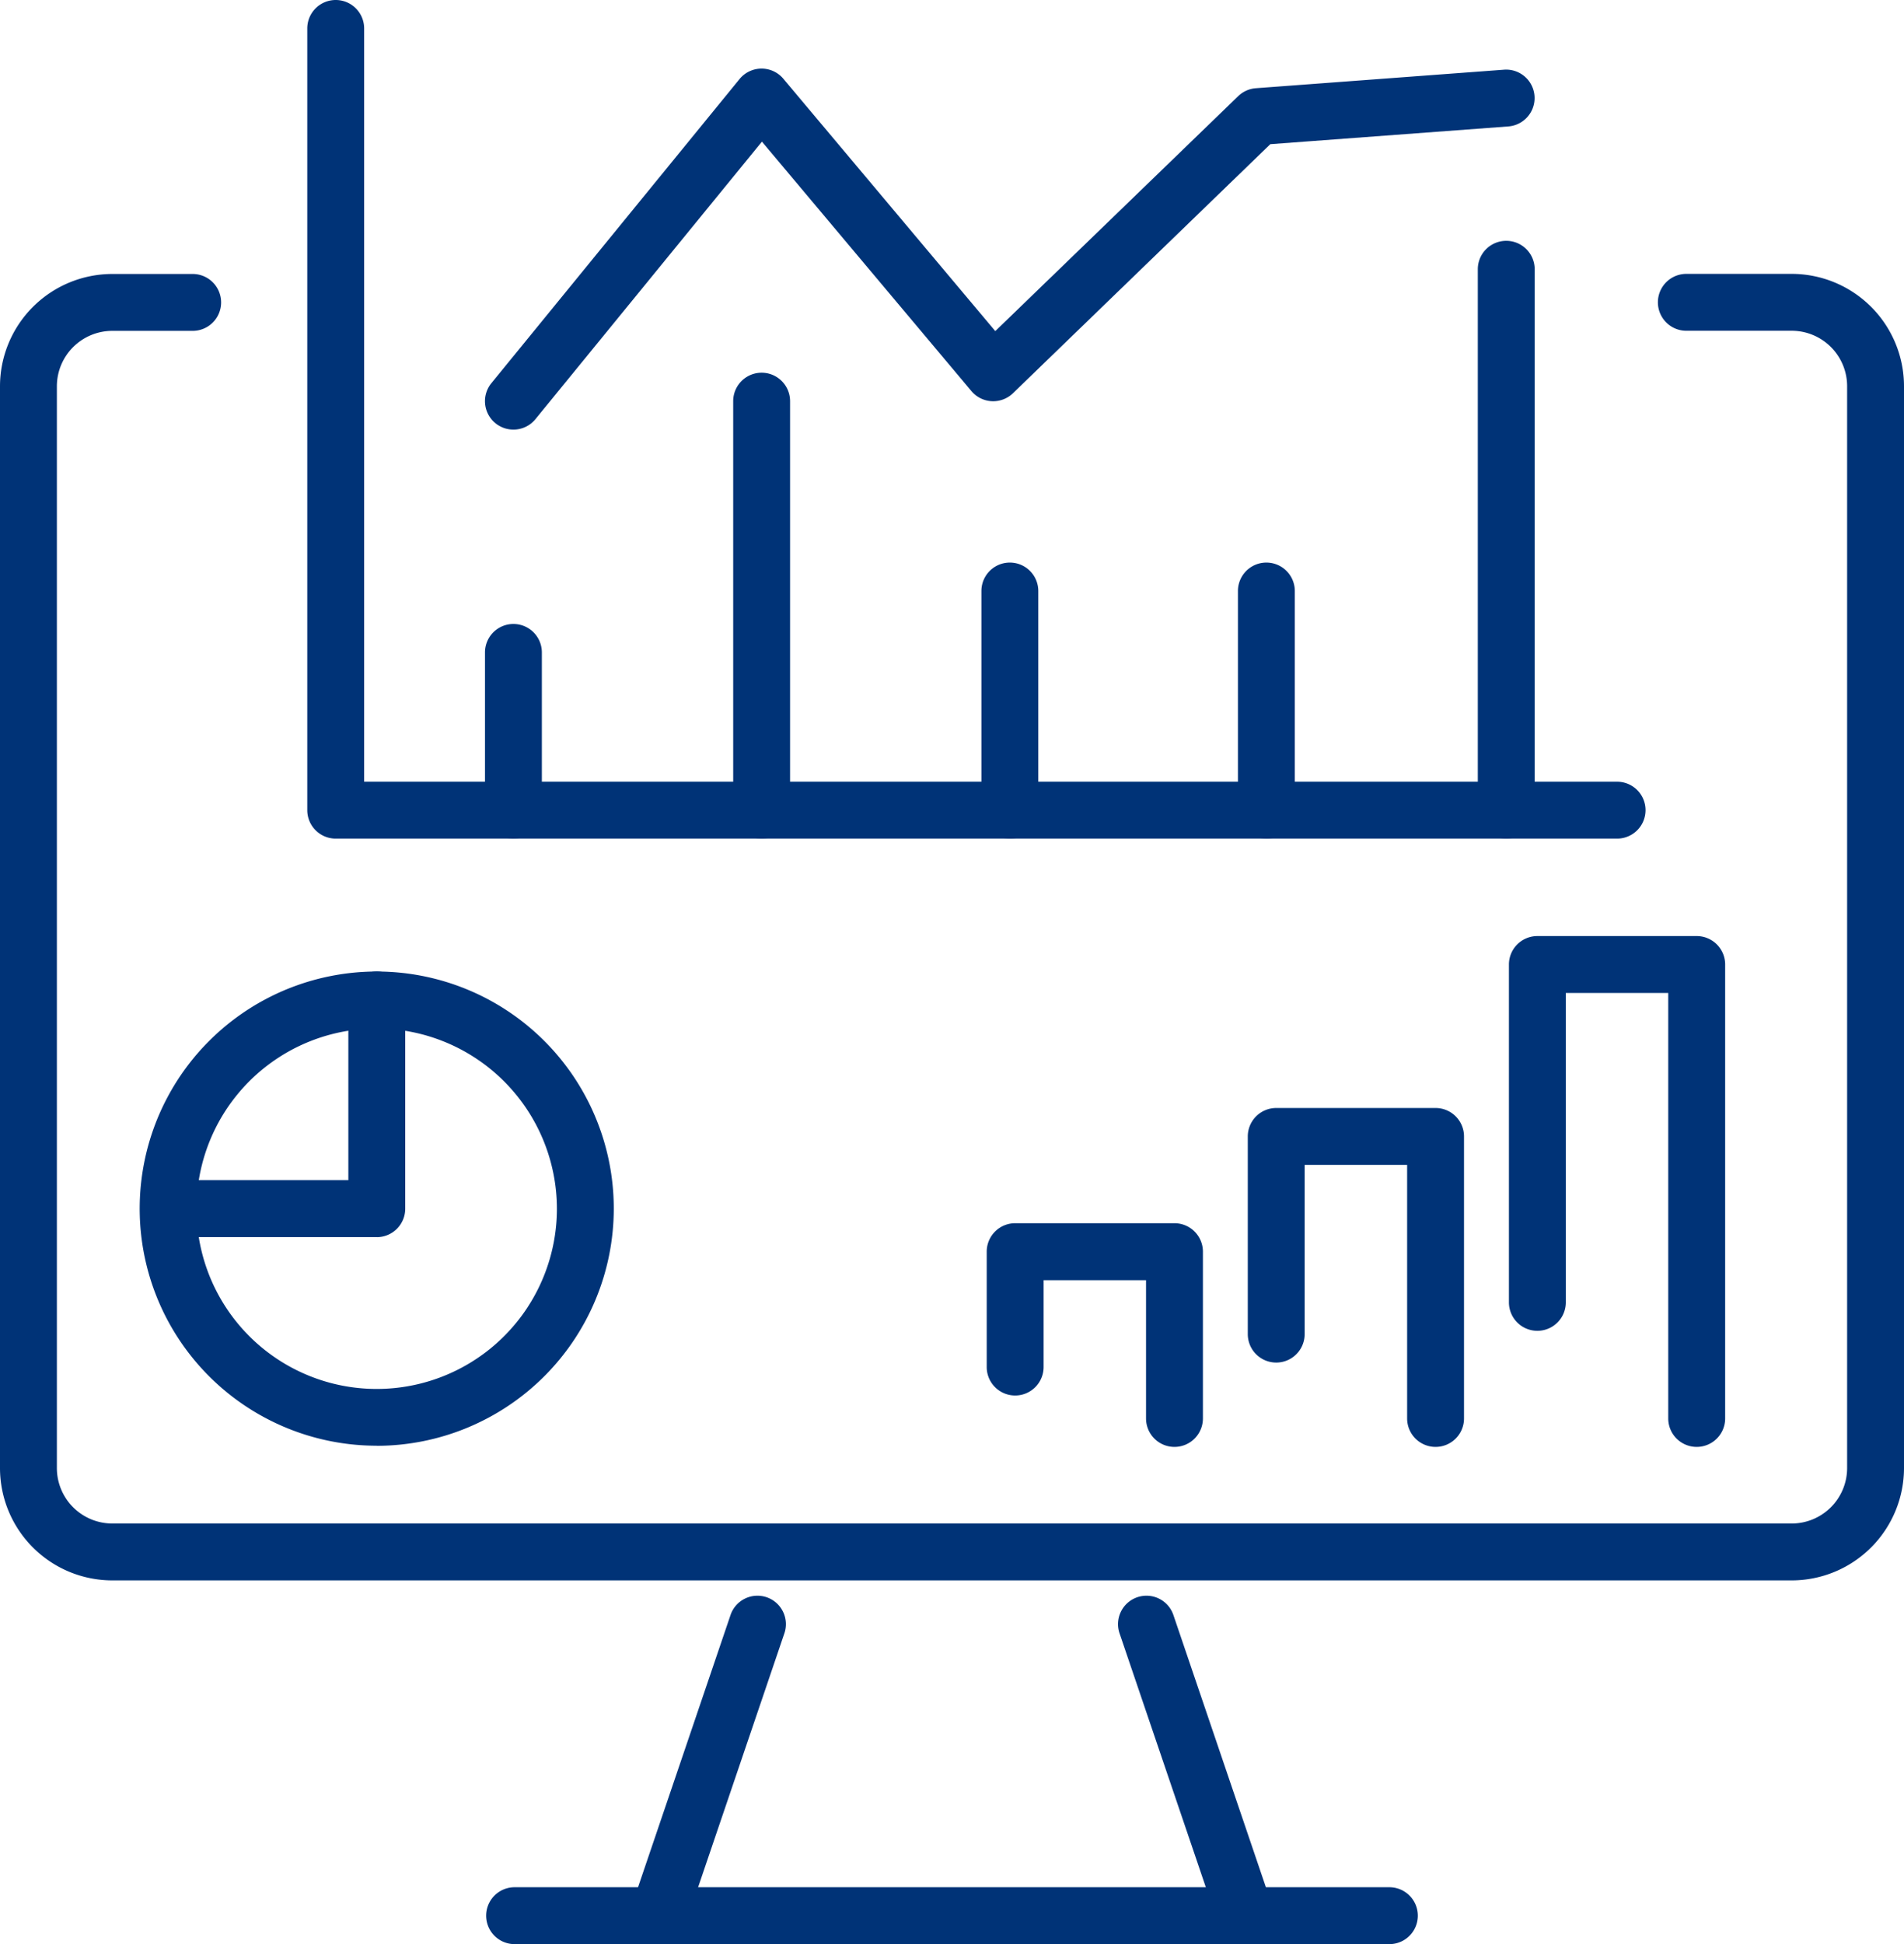
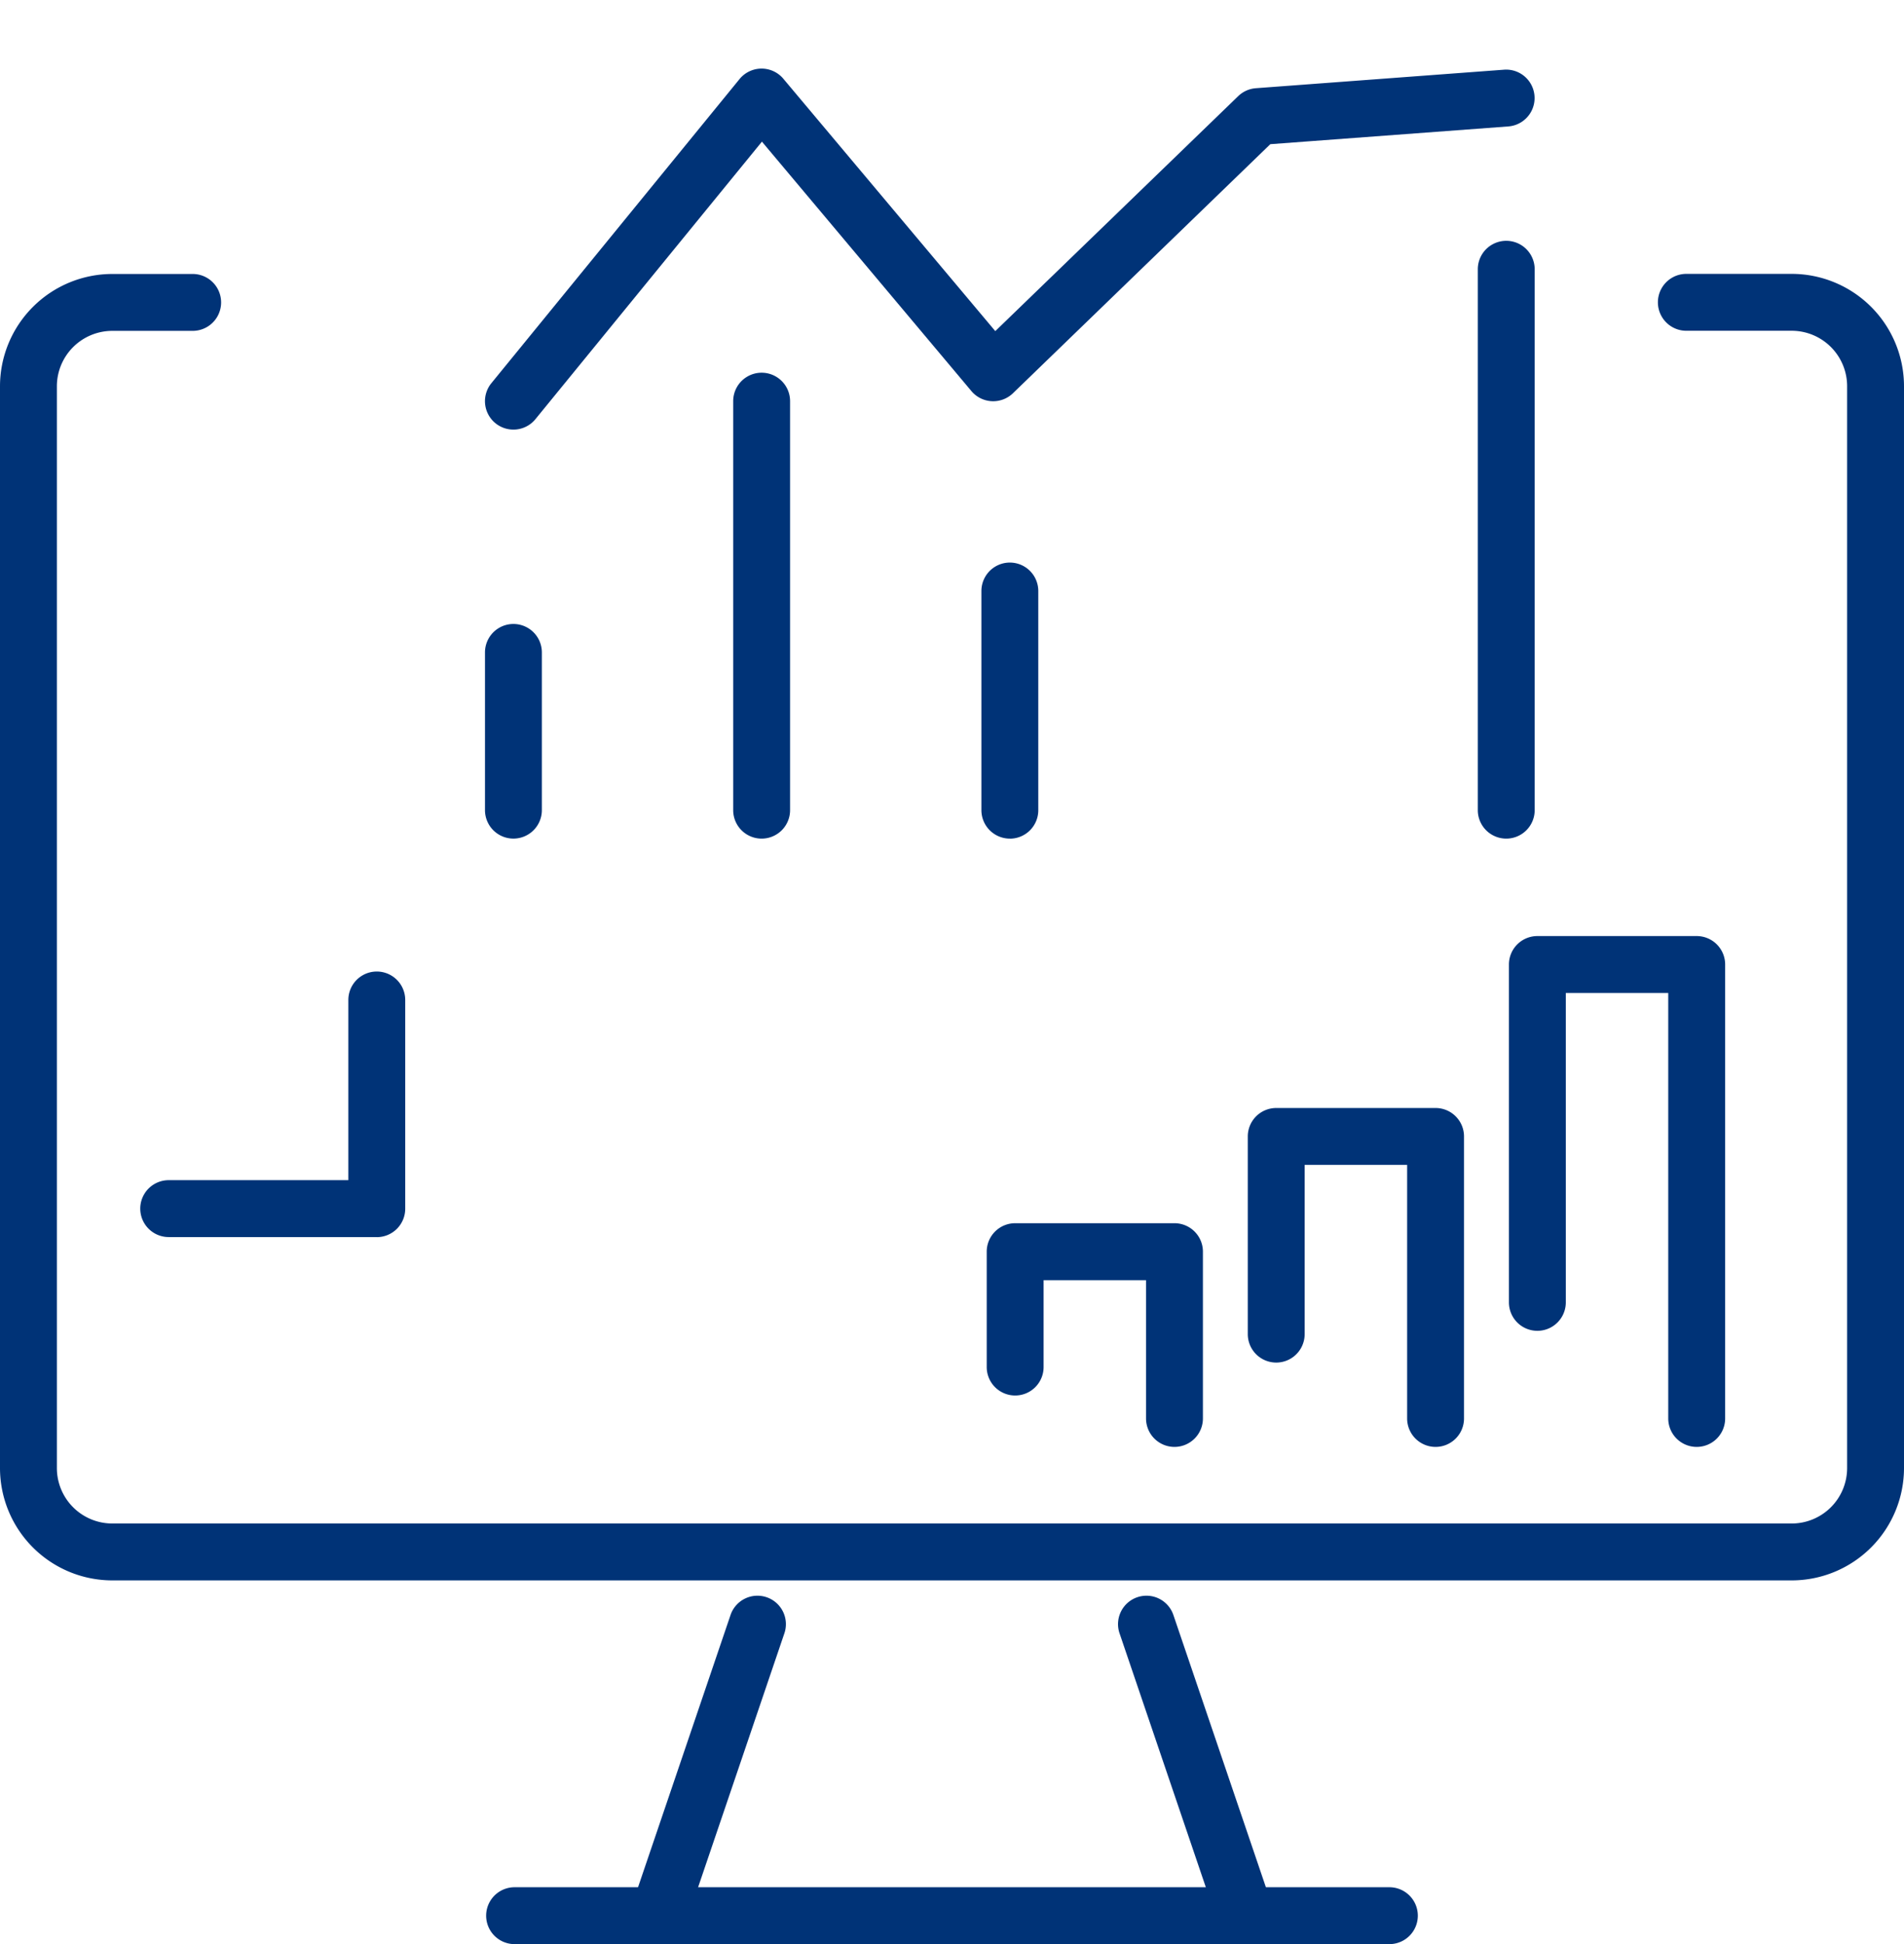
<svg xmlns="http://www.w3.org/2000/svg" width="76.724" height="78.325" viewBox="0 0 76.724 78.325">
  <defs>
    <clipPath id="a">
      <rect width="76.724" height="78.325" fill="none" />
    </clipPath>
  </defs>
  <g clip-path="url(#a)">
    <path d="M72.2,86.345H4.524A4.529,4.529,0,0,1,0,81.822V38.236a4.529,4.529,0,0,1,4.524-4.524h3.24a1.146,1.146,0,0,1,0,2.292H4.524a2.234,2.234,0,0,0-2.232,2.232V81.822a2.234,2.234,0,0,0,2.232,2.231H72.2a2.234,2.234,0,0,0,2.232-2.231V38.236A2.234,2.234,0,0,0,72.2,36H67.953a1.146,1.146,0,1,1,0-2.292H72.2a4.529,4.529,0,0,1,4.524,4.524V81.822A4.529,4.529,0,0,1,72.2,86.345" transform="translate(0 -22.674)" fill="#037" />
    <path d="M142.745,210.4a1.146,1.146,0,0,1-1.085-.778l-3.98-11.712a1.146,1.146,0,1,1,2.17-.737l3.98,11.712a1.147,1.147,0,0,1-1.085,1.515" transform="translate(-92.561 -132.091)" fill="#037" />
    <path d="M78.7,210.4a1.147,1.147,0,0,1-1.085-1.515l3.98-11.712a1.146,1.146,0,1,1,2.17.737l-3.98,11.712a1.146,1.146,0,0,1-1.085.778" transform="translate(-52.163 -132.091)" fill="#037" />
    <path d="M96.23,234.514H60.979a1.146,1.146,0,0,1,0-2.292H96.23a1.146,1.146,0,0,1,0,2.292" transform="translate(-40.243 -156.189)" fill="#037" />
-     <path d="M26.75,138.649A9.552,9.552,0,1,1,36.3,129.1a9.563,9.563,0,0,1-9.553,9.553m0-16.813a7.261,7.261,0,1,0,7.261,7.26,7.269,7.269,0,0,0-7.261-7.26" transform="translate(-11.567 -80.404)" fill="#037" />
    <path d="M26.793,130.243H18.408a1.146,1.146,0,1,1,0-2.292h7.239v-7.26a1.146,1.146,0,0,1,2.292,0V129.1a1.146,1.146,0,0,1-1.146,1.146" transform="translate(-11.61 -80.404)" fill="#037" />
    <path d="M129,159.534a1.146,1.146,0,0,1-1.146-1.146v-5.571h-4.128v3.5a1.146,1.146,0,1,1-2.292,0v-4.649a1.146,1.146,0,0,1,1.146-1.146H129a1.146,1.146,0,0,1,1.146,1.146v6.717A1.146,1.146,0,0,1,129,159.534" transform="translate(-81.673 -101.241)" fill="#037" />
    <path d="M161.136,149.991a1.146,1.146,0,0,1-1.146-1.146V138.629h-4.129v6.818a1.146,1.146,0,1,1-2.292,0v-7.964a1.146,1.146,0,0,1,1.146-1.146h6.421a1.146,1.146,0,0,1,1.146,1.146v11.362a1.146,1.146,0,0,1-1.146,1.146" transform="translate(-103.288 -91.698)" fill="#037" />
    <path d="M193.274,135.763a1.146,1.146,0,0,1-1.146-1.146V117.474H188V129.94a1.146,1.146,0,1,1-2.292,0V116.328a1.146,1.146,0,0,1,1.146-1.146h6.421a1.146,1.146,0,0,1,1.146,1.146v18.289a1.146,1.146,0,0,1-1.146,1.146" transform="translate(-124.904 -77.47)" fill="#037" />
-     <path d="M90.6,33.786H38.965a1.146,1.146,0,0,1-1.146-1.146V1.146a1.146,1.146,0,1,1,2.292,0V31.494H90.6a1.146,1.146,0,0,1,0,2.292" transform="translate(-25.437)" fill="#037" />
    <path d="M60.836,85.428a1.146,1.146,0,0,1-1.146-1.146V77.928a1.146,1.146,0,1,1,2.292,0v6.354a1.146,1.146,0,0,1-1.146,1.146" transform="translate(-40.147 -51.643)" fill="#037" />
    <path d="M91.384,64.632a1.146,1.146,0,0,1-1.146-1.146V47.008a1.146,1.146,0,0,1,2.292,0V63.486a1.146,1.146,0,0,1-1.146,1.146" transform="translate(-60.693 -30.846)" fill="#037" />
    <path d="M121.931,80.344a1.146,1.146,0,0,1-1.146-1.146V70.369a1.146,1.146,0,1,1,2.292,0V79.2a1.146,1.146,0,0,1-1.146,1.146" transform="translate(-81.238 -46.558)" fill="#037" />
-     <path d="M153.5,80.344a1.146,1.146,0,0,1-1.146-1.146V70.369a1.146,1.146,0,1,1,2.292,0V79.2a1.146,1.146,0,0,1-1.146,1.146" transform="translate(-102.47 -46.558)" fill="#037" />
    <path d="M183.025,53.717a1.146,1.146,0,0,1-1.146-1.146V30.779a1.146,1.146,0,1,1,2.292,0V52.571a1.146,1.146,0,0,1-1.146,1.146" transform="translate(-122.329 -19.931)" fill="#037" />
    <path d="M60.835,22.987a1.146,1.146,0,0,1-.887-1.871l10-12.252a1.146,1.146,0,0,1,.88-.421h.008a1.146,1.146,0,0,1,.877.409l8.54,10.167,9.789-9.467a1.147,1.147,0,0,1,.712-.319l10-.746a1.146,1.146,0,0,1,.17,2.286l-9.588.715L80.965,21.522a1.146,1.146,0,0,1-1.674-.087L70.85,11.386l-9.127,11.18a1.143,1.143,0,0,1-.888.421" transform="translate(-40.147 -5.679)" fill="#037" />
  </g>
</svg>